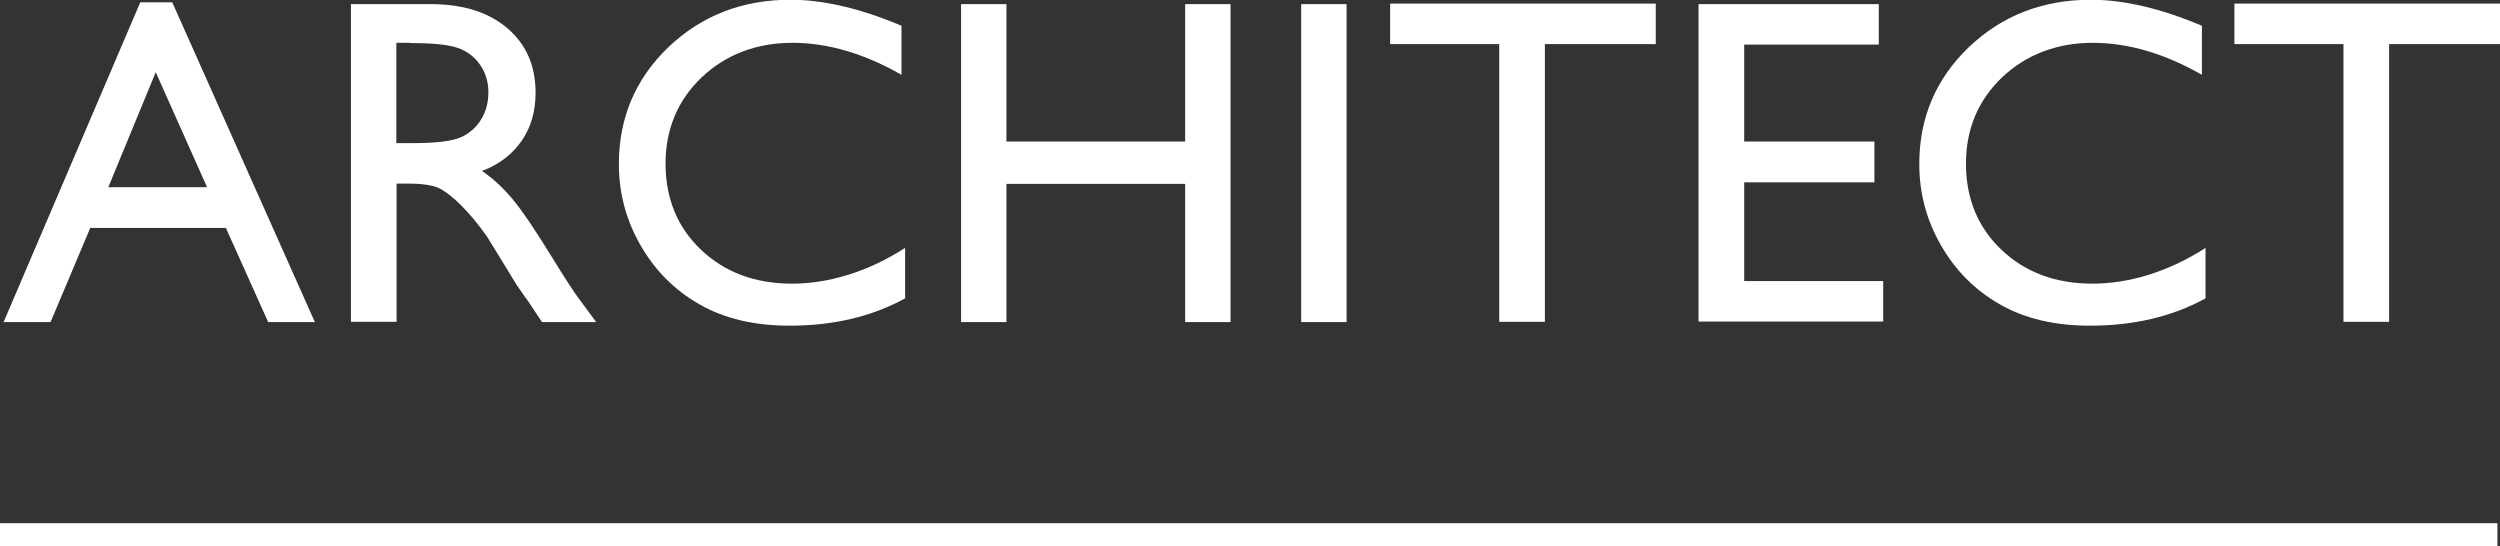
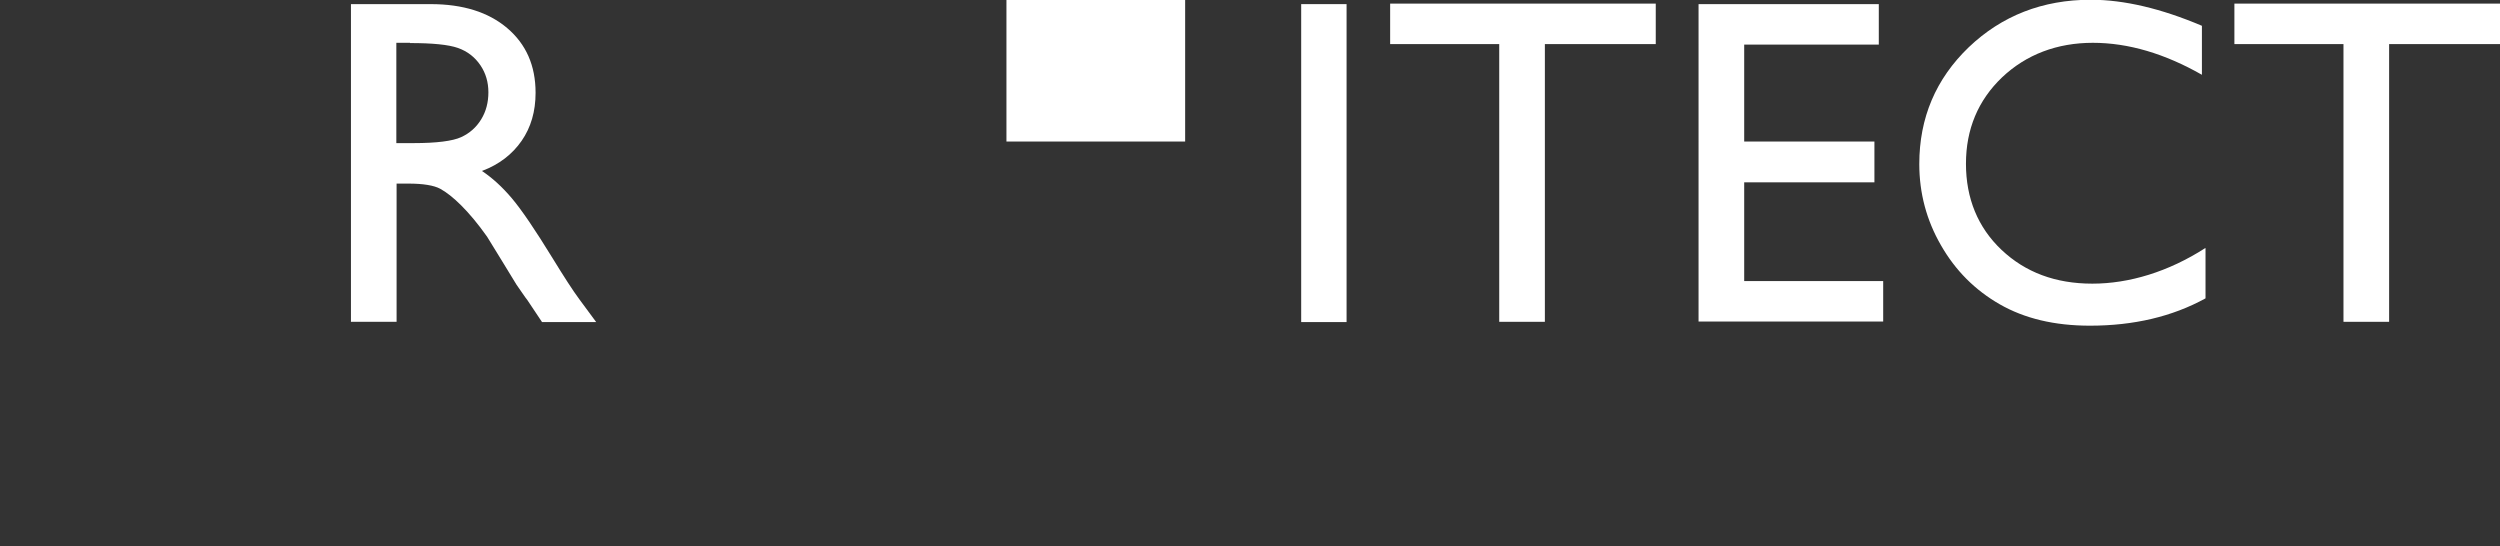
<svg xmlns="http://www.w3.org/2000/svg" id="_レイヤー_2" data-name="レイヤー 2" viewBox="0 0 96.95 21.19">
  <rect x="0" y="0" width="96.95" height="21.19" fill="#333333" stroke="none" />
  <defs>
    <style>
      .cls-1 {
        fill: #fff;
      }

      .cls-2 {
        fill: none;
        stroke: #fff;
        stroke-miterlimit: 10;
        stroke-width: .9px;
      }
    </style>
  </defs>
  <g id="PC">
    <g>
      <g>
-         <path class="cls-1" d="m5.44.09h1.24l5.53,12.4h-1.81l-1.64-3.65H3.5l-1.54,3.65H.14L5.44.09Zm2.59,7.17l-1.99-4.46-1.84,4.46h3.83Z" />
        <path class="cls-1" d="m13.61,12.49V.16h3.09c1.25,0,2.24.31,2.97.93s1.1,1.45,1.1,2.51c0,.72-.18,1.34-.54,1.86-.36.52-.87.92-1.54,1.17.39.26.78.61,1.16,1.06.38.45.91,1.23,1.59,2.34.43.7.77,1.23,1.03,1.58l.65.88h-2.1l-.54-.81s-.05-.08-.11-.15l-.34-.49-.55-.9-.59-.96c-.36-.51-.7-.91-1-1.21-.3-.3-.58-.52-.82-.65-.24-.13-.66-.2-1.23-.2h-.46v5.36h-1.76ZM15.9,1.66h-.53v3.89h.67c.89,0,1.51-.08,1.84-.23.33-.15.59-.38.78-.69.19-.31.28-.66.28-1.05s-.1-.74-.31-1.05c-.21-.31-.5-.54-.87-.67s-.99-.19-1.86-.19Z" />
-         <path class="cls-1" d="m35.1,9.63v1.94c-1.29.71-2.79,1.06-4.48,1.06-1.38,0-2.54-.28-3.5-.83-.96-.55-1.72-1.31-2.28-2.29-.56-.97-.84-2.02-.84-3.15,0-1.79.64-3.3,1.92-4.53,1.28-1.22,2.86-1.84,4.73-1.84,1.29,0,2.73.34,4.31,1.01v1.9c-1.44-.82-2.85-1.24-4.23-1.24s-2.58.45-3.52,1.34c-.93.89-1.4,2.01-1.4,3.35s.46,2.47,1.38,3.34c.92.87,2.09,1.31,3.52,1.31s2.95-.46,4.38-1.38Z" />
-         <path class="cls-1" d="m45.96.16h1.76v12.33h-1.76v-5.36h-6.93v5.36h-1.76V.16h1.76v5.33h6.93V.16Z" />
+         <path class="cls-1" d="m45.96.16h1.76h-1.76v-5.36h-6.93v5.36h-1.76V.16h1.76v5.33h6.93V.16Z" />
        <path class="cls-1" d="m50.46.16h1.76v12.33h-1.76V.16Z" />
        <path class="cls-1" d="m53.91.14h10.3v1.57h-4.3v10.77h-1.77V1.71h-4.23V.14Z" />
        <path class="cls-1" d="m65.87.16h6.99v1.57h-5.22v3.76h5.05v1.58h-5.05v3.83h5.39v1.57h-7.16V.16Z" />
        <path class="cls-1" d="m85.53,9.63v1.94c-1.29.71-2.79,1.06-4.48,1.06-1.38,0-2.54-.28-3.5-.83-.96-.55-1.72-1.31-2.28-2.29-.56-.97-.84-2.02-.84-3.15,0-1.79.64-3.3,1.92-4.53,1.28-1.22,2.86-1.84,4.73-1.84,1.29,0,2.73.34,4.31,1.01v1.9c-1.44-.82-2.85-1.24-4.23-1.24s-2.58.45-3.52,1.34c-.93.89-1.4,2.01-1.4,3.35s.46,2.47,1.38,3.34c.92.87,2.09,1.31,3.52,1.31s2.95-.46,4.38-1.38Z" />
        <path class="cls-1" d="m86.65.14h10.3v1.57h-4.3v10.77h-1.77V1.71h-4.23V.14Z" />
      </g>
-       <line class="cls-2" y1="20.74" x2="96.85" y2="20.74" />
    </g>
  </g>
</svg>